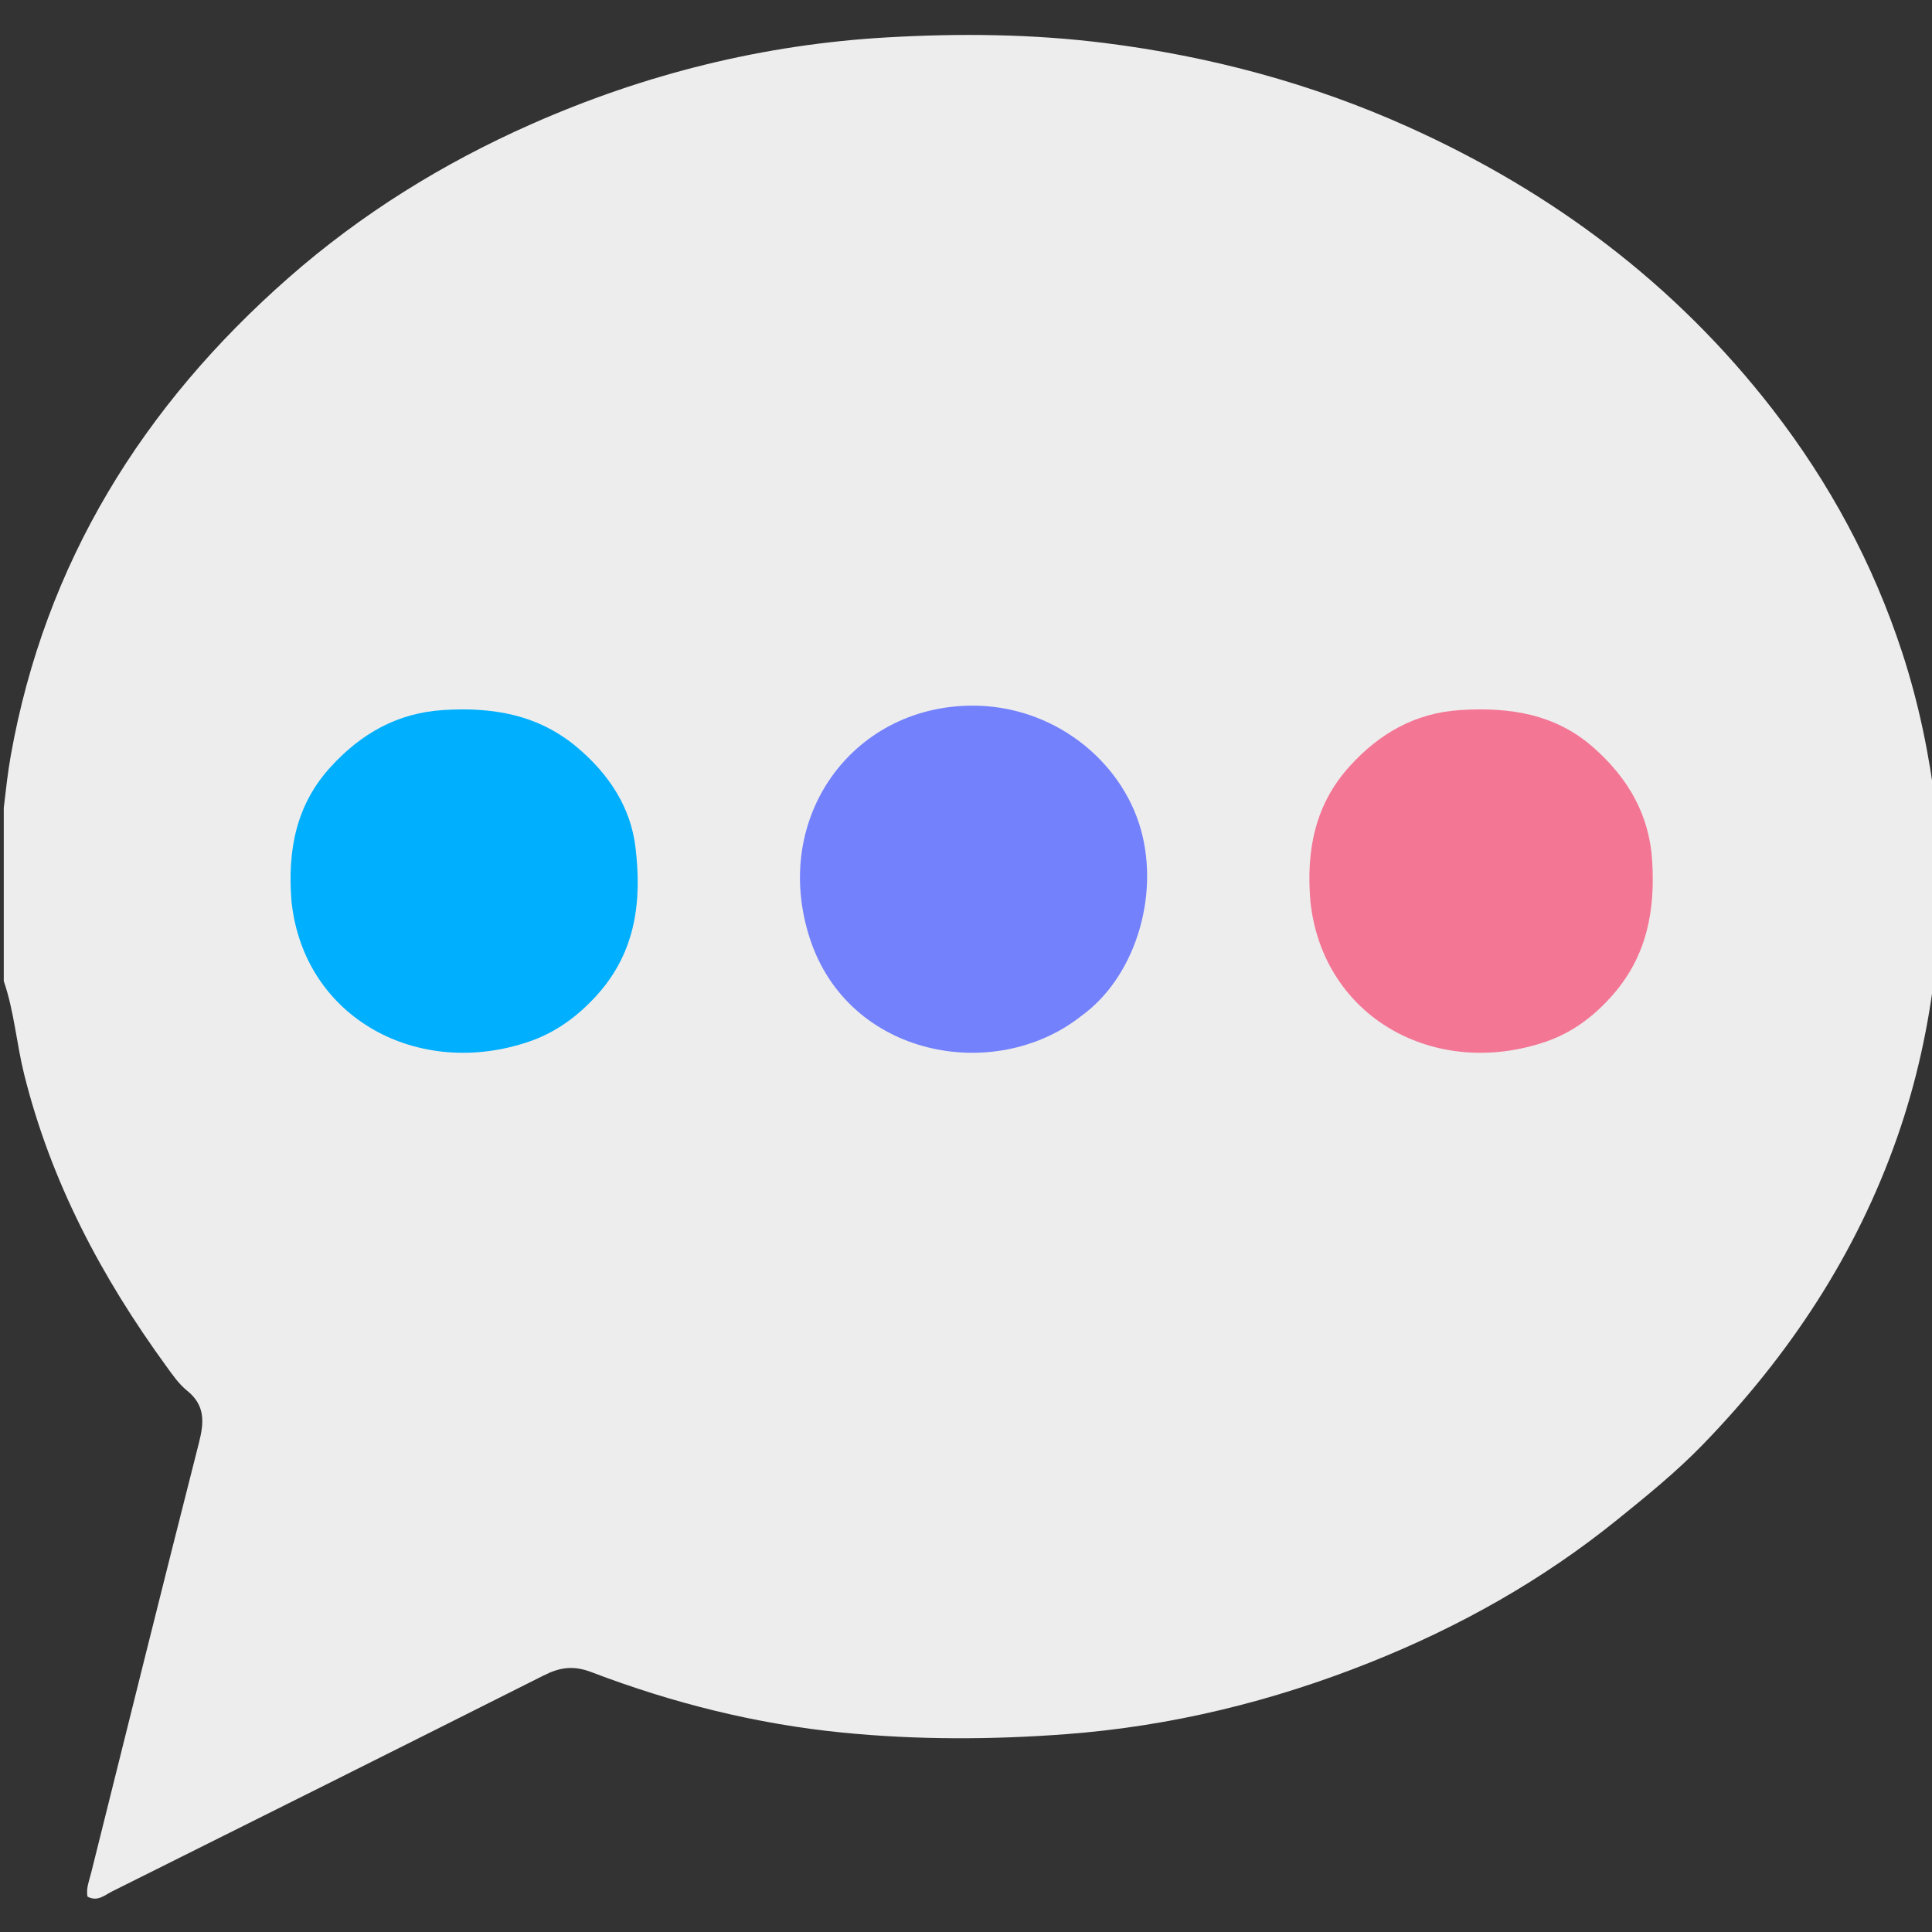
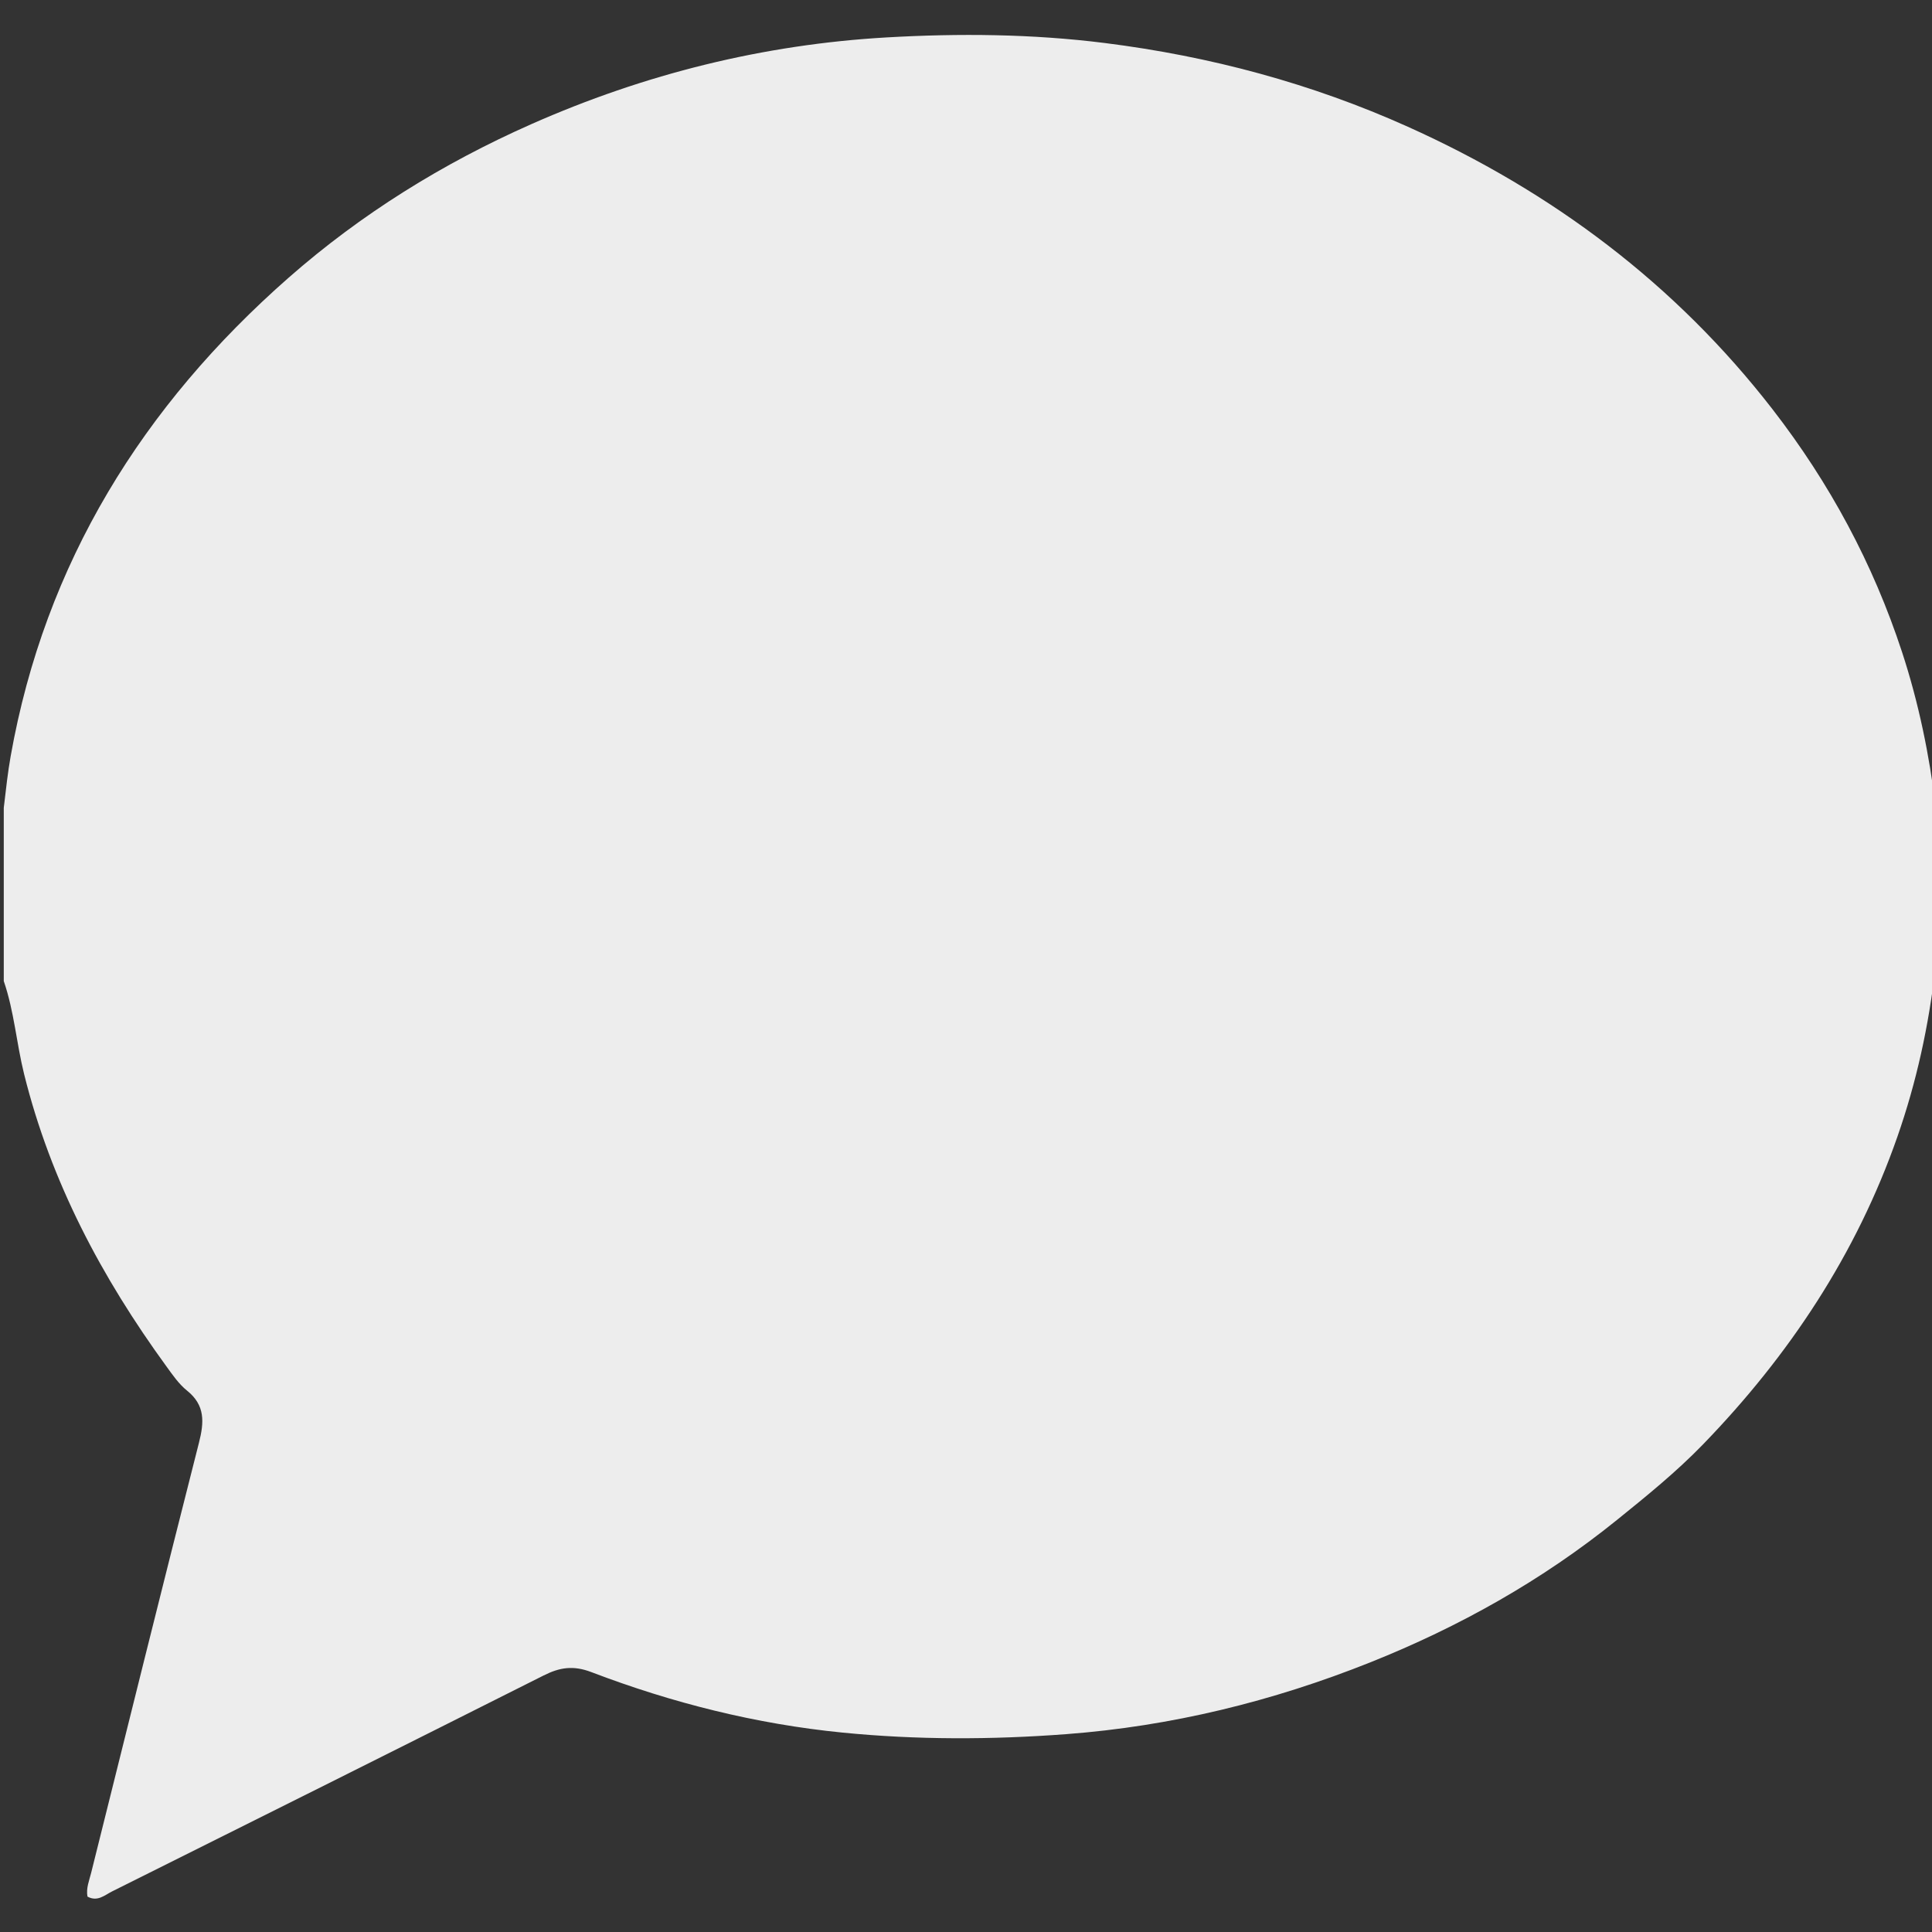
<svg xmlns="http://www.w3.org/2000/svg" width="512" height="512" viewBox="0 0 512 512" fill="none">
  <rect x="0" y="0" width="512" height="512" fill="#333333" stroke="none" />
  <g clip-path="url(#clip0_1016_143)">
    <path d="M1 260.001C1 244.98 1 229.959 1 214.075C1.601 208.948 2.07 204.662 2.821 200.426C11.912 149.168 37.862 107.523 76.501 73.581C95.676 56.737 117.264 43.324 140.748 32.927C170.848 19.601 202.331 11.784 235.012 9.913C254.189 8.814 273.513 8.977 292.788 11.401C320.7 14.911 347.534 22.101 373.076 33.581C411.244 50.738 443.973 75.19 469.766 108.5C484.868 128.003 496.379 149.355 504.064 172.811C508.467 186.249 511.287 199.996 513 214.001C513 227.688 513 241.376 512.969 255.924C511.147 271.982 507.851 286.872 502.812 301.293C491.942 332.399 474.129 359.242 451.304 382.793C444.27 390.051 436.385 396.443 428.498 402.812C408.666 418.826 386.71 431.132 363.132 440.545C337.239 450.881 310.433 457.467 282.532 459.57C262.743 461.061 242.956 461.103 223.27 459.155C200.416 456.893 178.175 451.317 156.716 443.126C151.874 441.278 148.296 441.89 144.054 444.024C105.975 463.18 67.838 482.222 29.695 501.25C27.737 502.226 25.83 504.079 23.18 502.614C22.777 500.388 23.644 498.375 24.153 496.335C33.635 458.328 43.061 420.306 52.724 382.345C54.109 376.907 54.414 372.412 49.551 368.516C47.393 366.787 45.741 364.357 44.084 362.081C26.932 338.518 13.485 313.196 6.394 284.67C4.358 276.481 3.758 268.008 1 260.001Z" fill="#EDEDED" />
-     <path d="M347.277 238.98C346.093 225.221 348.551 213.178 357.602 203.152C365.482 194.423 374.968 188.909 387.092 188.168C400.139 187.371 412.264 189.193 422.411 198.217C431.401 206.213 437.087 215.793 437.845 228.16C438.645 241.209 436.51 253.078 427.639 263.382C422.648 269.179 416.778 273.603 409.767 276.017C380.428 286.119 350.613 269.769 347.277 238.98Z" fill="#F47695" />
-     <path d="M77.261 238.983C76.134 225.243 78.49 213.197 87.703 203.161C95.7 194.45 105.236 188.939 117.464 188.17C130.657 187.34 142.749 189.372 153.15 198.222C161.428 205.265 167.126 213.945 168.401 224.495C170.093 238.489 168.626 252.01 158.444 263.439C153.327 269.184 147.395 273.559 140.343 275.989C110.918 286.127 80.579 269.887 77.261 238.983Z" fill="#00AFFE" />
-     <path d="M286.526 269.263C263.653 287.318 224.764 280.18 214.571 248.554C204.403 217.004 225.577 187.35 257.264 187.003C278.946 186.765 297.22 201.439 302.363 219.903C307.318 237.69 300.736 259.043 286.526 269.263Z" fill="#7381FC" />
  </g>
  <defs>
    <clipPath id="clip0_1016_143">
      <rect width="512" height="512" fill="white" />
    </clipPath>
  </defs>
</svg>